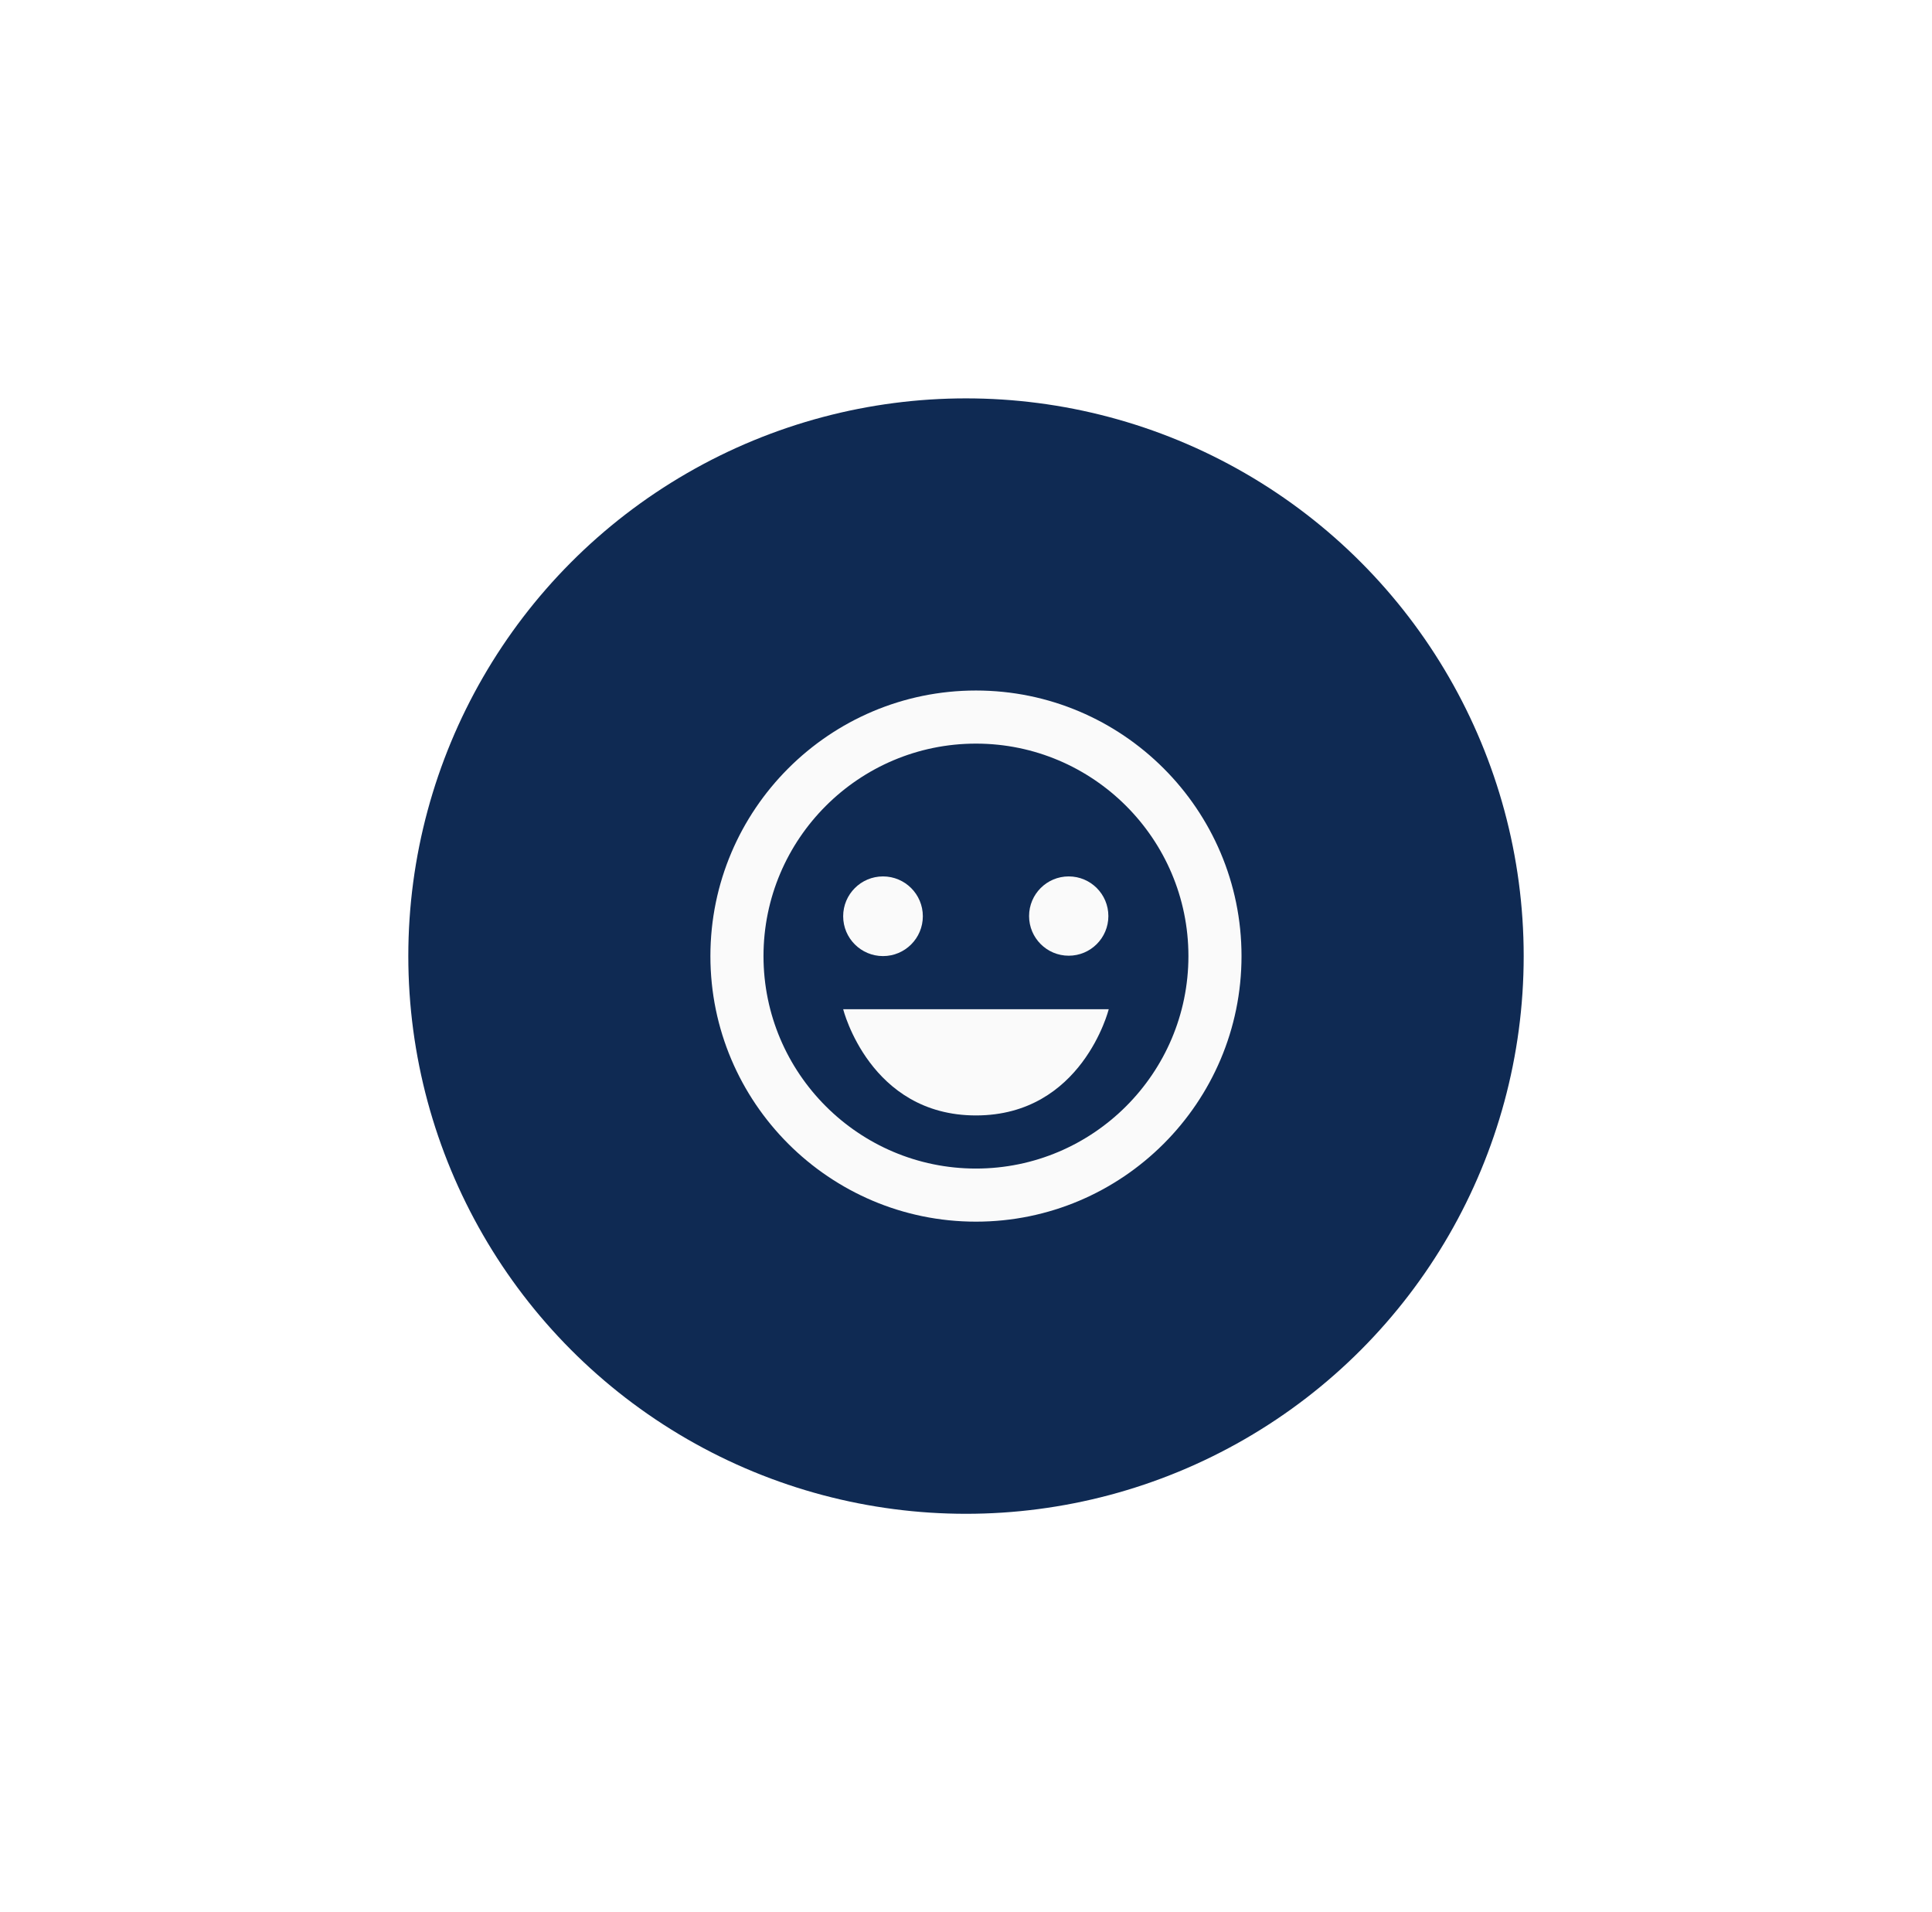
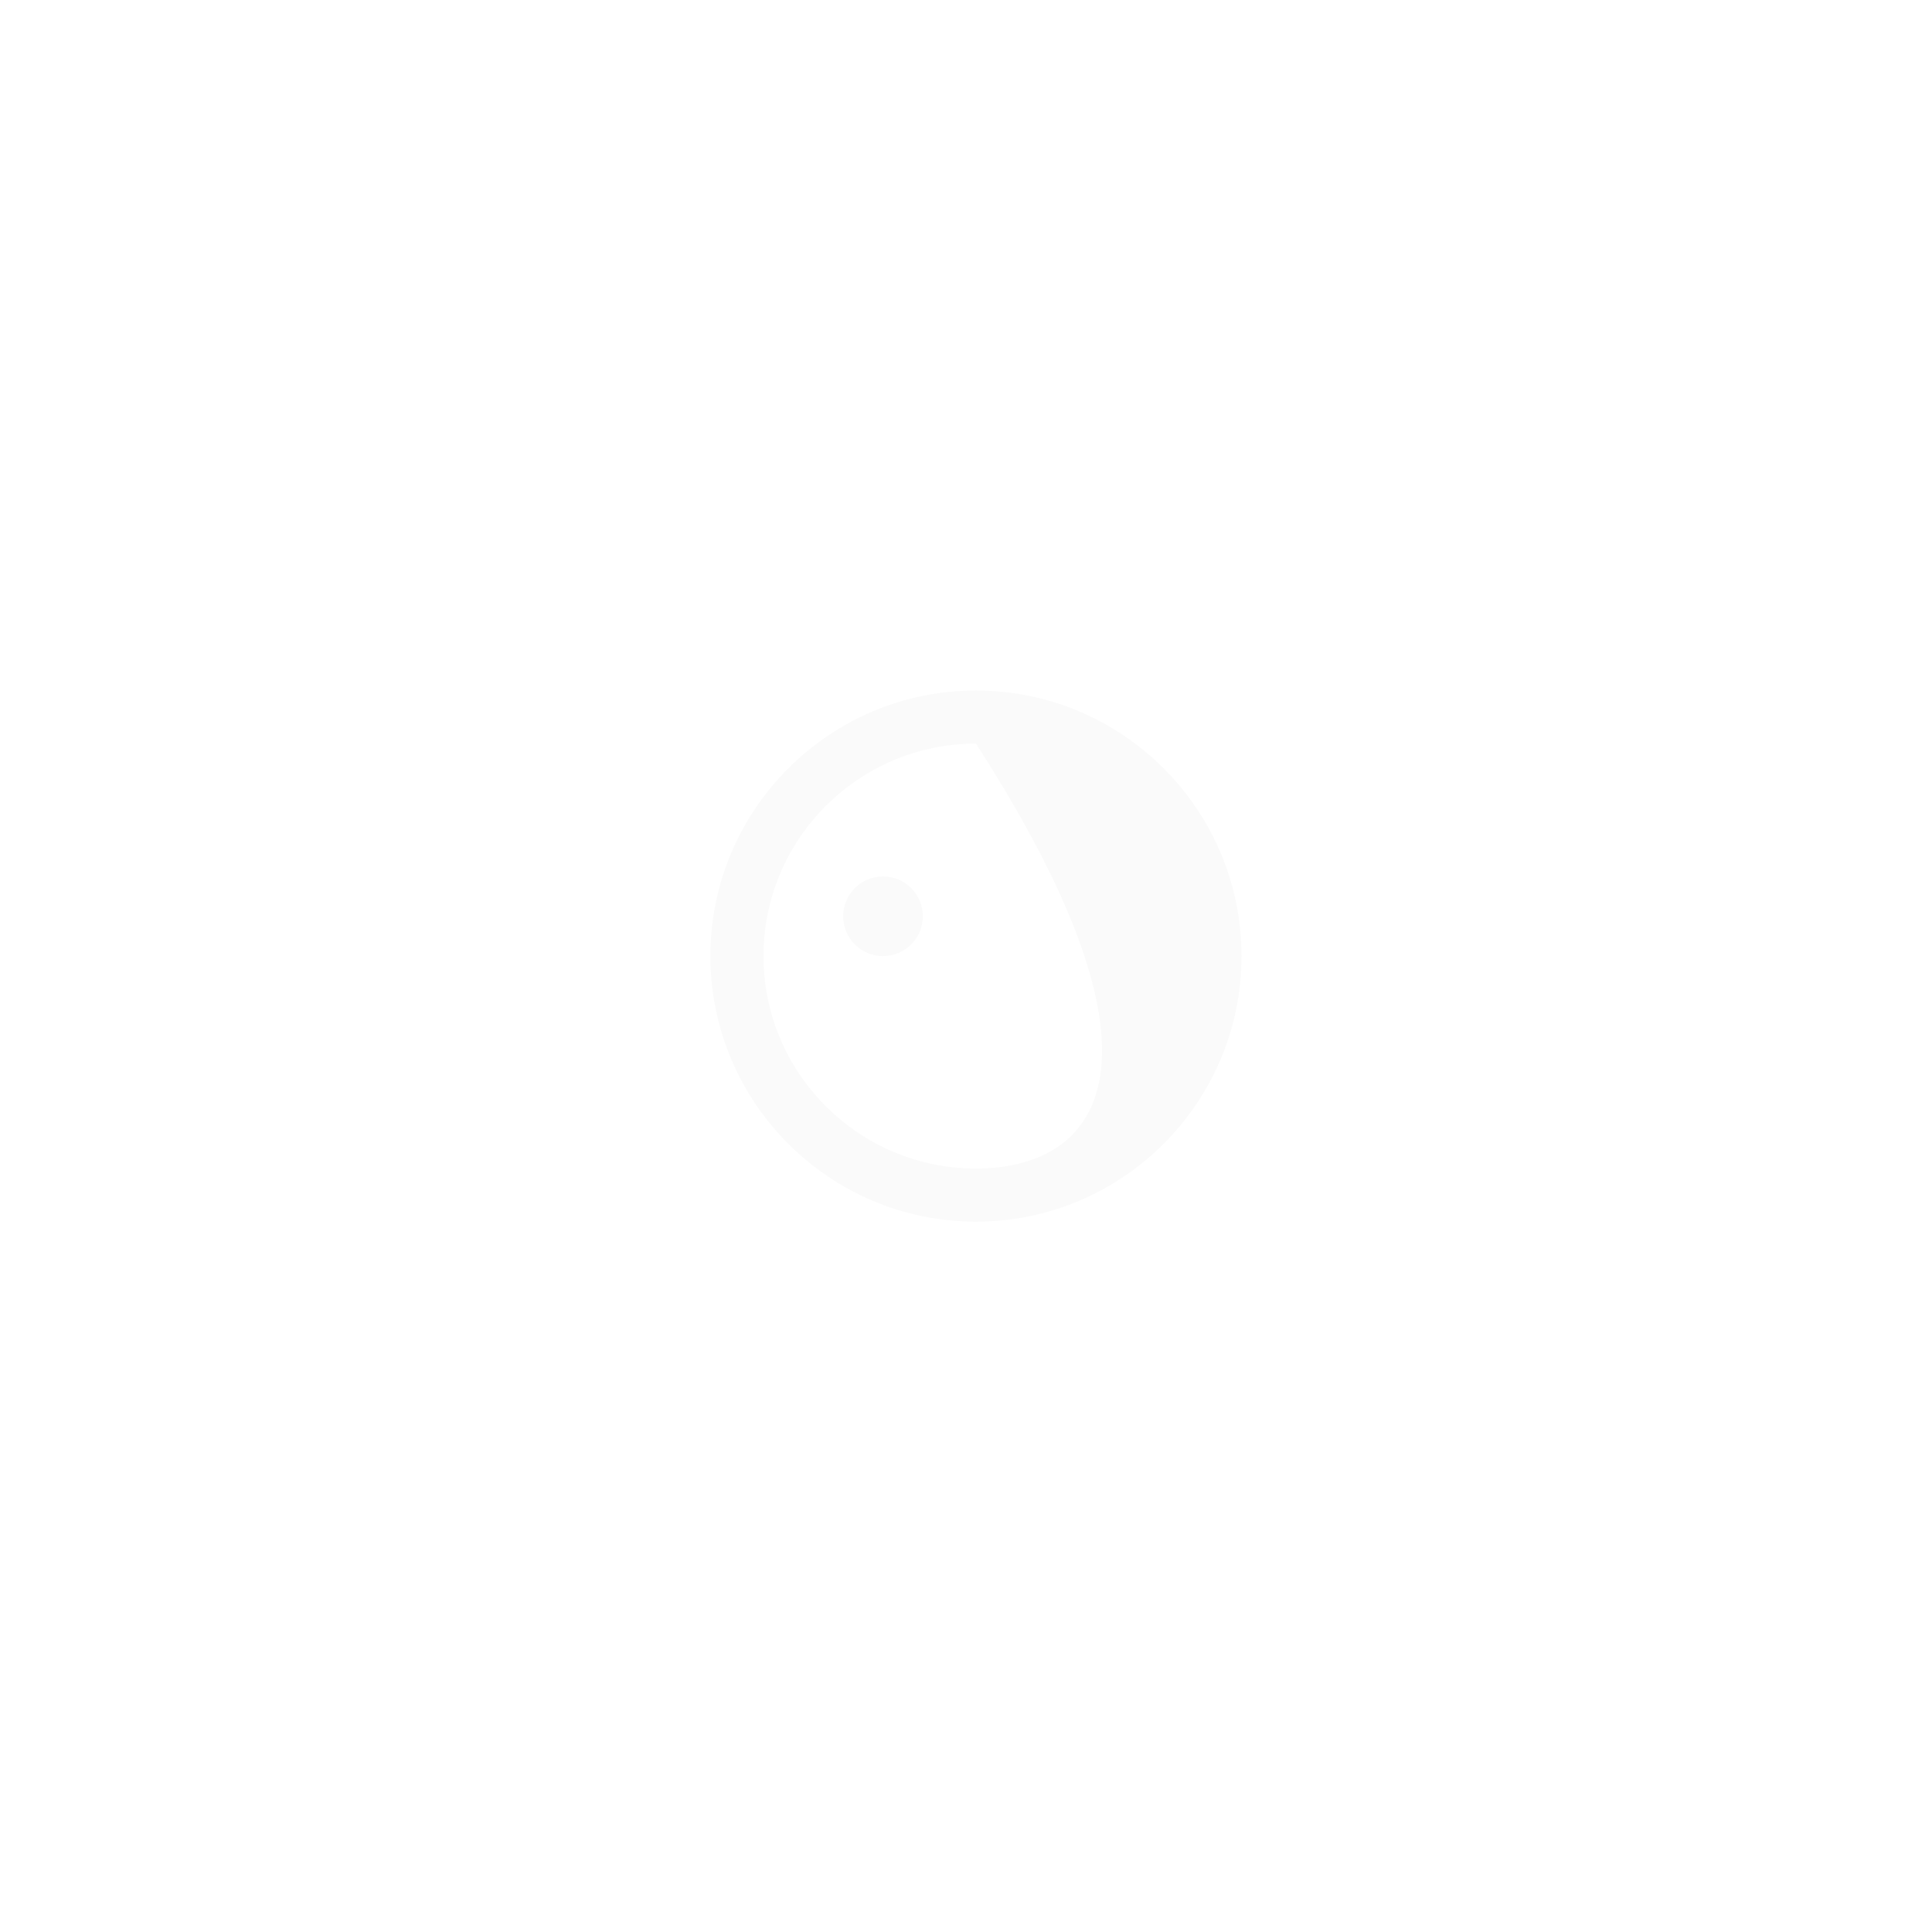
<svg xmlns="http://www.w3.org/2000/svg" width="97" height="96" viewBox="0 0 97 96" fill="none">
  <g filter="url(#filter0_d_1544_14097)">
-     <ellipse cx="48.5" cy="40" rx="28" ry="28" fill="#0F2A53" />
-     <path d="M49 26.667C41.648 26.667 35.667 32.648 35.667 40C35.667 47.352 41.648 53.333 49 53.333C56.352 53.333 62.333 47.352 62.333 40C62.333 32.648 56.352 26.667 49 26.667ZM49 50.667C43.119 50.667 38.333 45.881 38.333 40C38.333 34.119 43.119 29.333 49 29.333C54.881 29.333 59.667 34.119 59.667 40C59.667 45.881 54.881 50.667 49 50.667Z" fill="#FAFAFA" />
+     <path d="M49 26.667C41.648 26.667 35.667 32.648 35.667 40C35.667 47.352 41.648 53.333 49 53.333C56.352 53.333 62.333 47.352 62.333 40C62.333 32.648 56.352 26.667 49 26.667ZM49 50.667C43.119 50.667 38.333 45.881 38.333 40C38.333 34.119 43.119 29.333 49 29.333C59.667 45.881 54.881 50.667 49 50.667Z" fill="#FAFAFA" />
    <path d="M44.333 40C45.438 40 46.333 39.105 46.333 38C46.333 36.895 45.438 36 44.333 36C43.229 36 42.333 36.895 42.333 38C42.333 39.105 43.229 40 44.333 40Z" fill="#FAFAFA" />
-     <path d="M53.657 39.981C54.757 39.981 55.648 39.09 55.648 37.991C55.648 36.891 54.757 36 53.657 36C52.558 36 51.667 36.891 51.667 37.991C51.667 39.09 52.558 39.981 53.657 39.981Z" fill="#FAFAFA" />
-     <path d="M49 48C54.333 48 55.667 42.667 55.667 42.667H42.333C42.333 42.667 43.667 48 49 48Z" fill="#FAFAFA" />
  </g>
  <defs>
    <filter id="filter0_d_1544_14097" x="0.5" y="0" width="96" height="96" filterUnits="userSpaceOnUse" color-interpolation-filters="sRGB">
      <feFlood flood-opacity="0" result="BackgroundImageFix" />
      <feColorMatrix in="SourceAlpha" type="matrix" values="0 0 0 0 0 0 0 0 0 0 0 0 0 0 0 0 0 0 127 0" result="hardAlpha" />
      <feOffset dy="8" />
      <feGaussianBlur stdDeviation="10" />
      <feComposite in2="hardAlpha" operator="out" />
      <feColorMatrix type="matrix" values="0 0 0 0 0.09 0 0 0 0 0.212 0 0 0 0 0.376 0 0 0 0.2 0" />
      <feBlend mode="normal" in2="BackgroundImageFix" result="effect1_dropShadow_1544_14097" />
      <feBlend mode="normal" in="SourceGraphic" in2="effect1_dropShadow_1544_14097" result="shape" />
    </filter>
  </defs>
</svg>